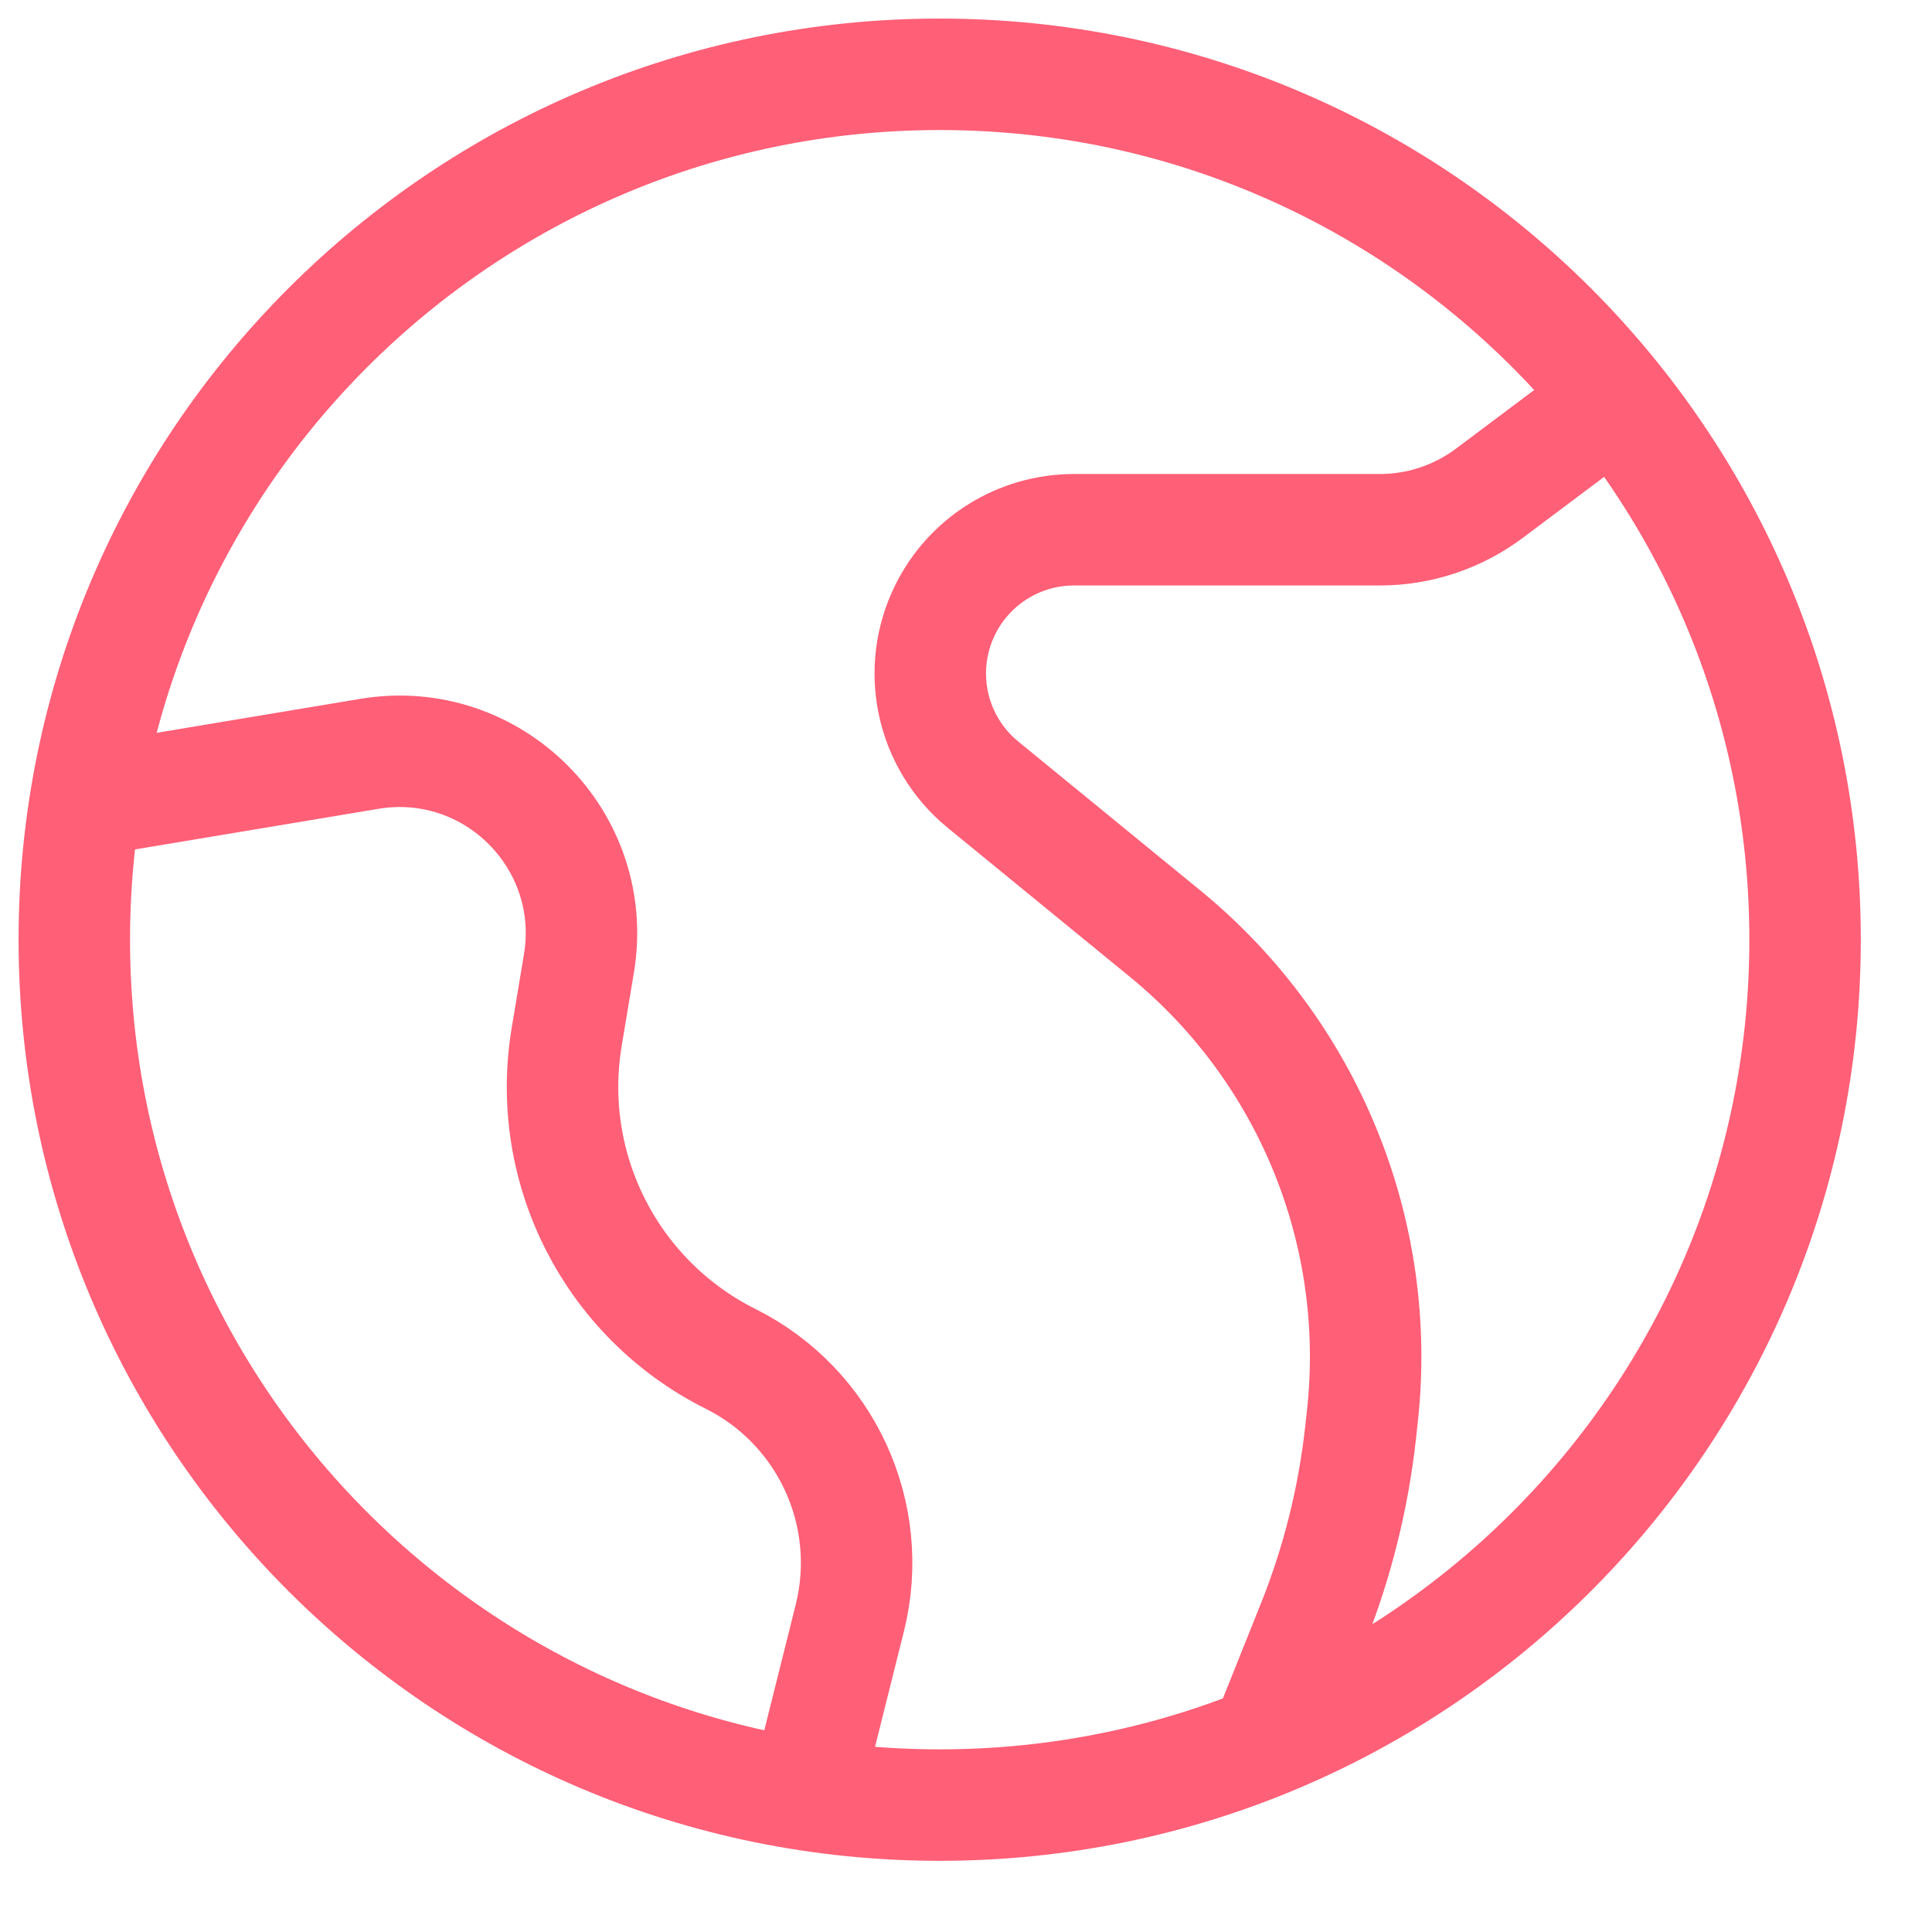
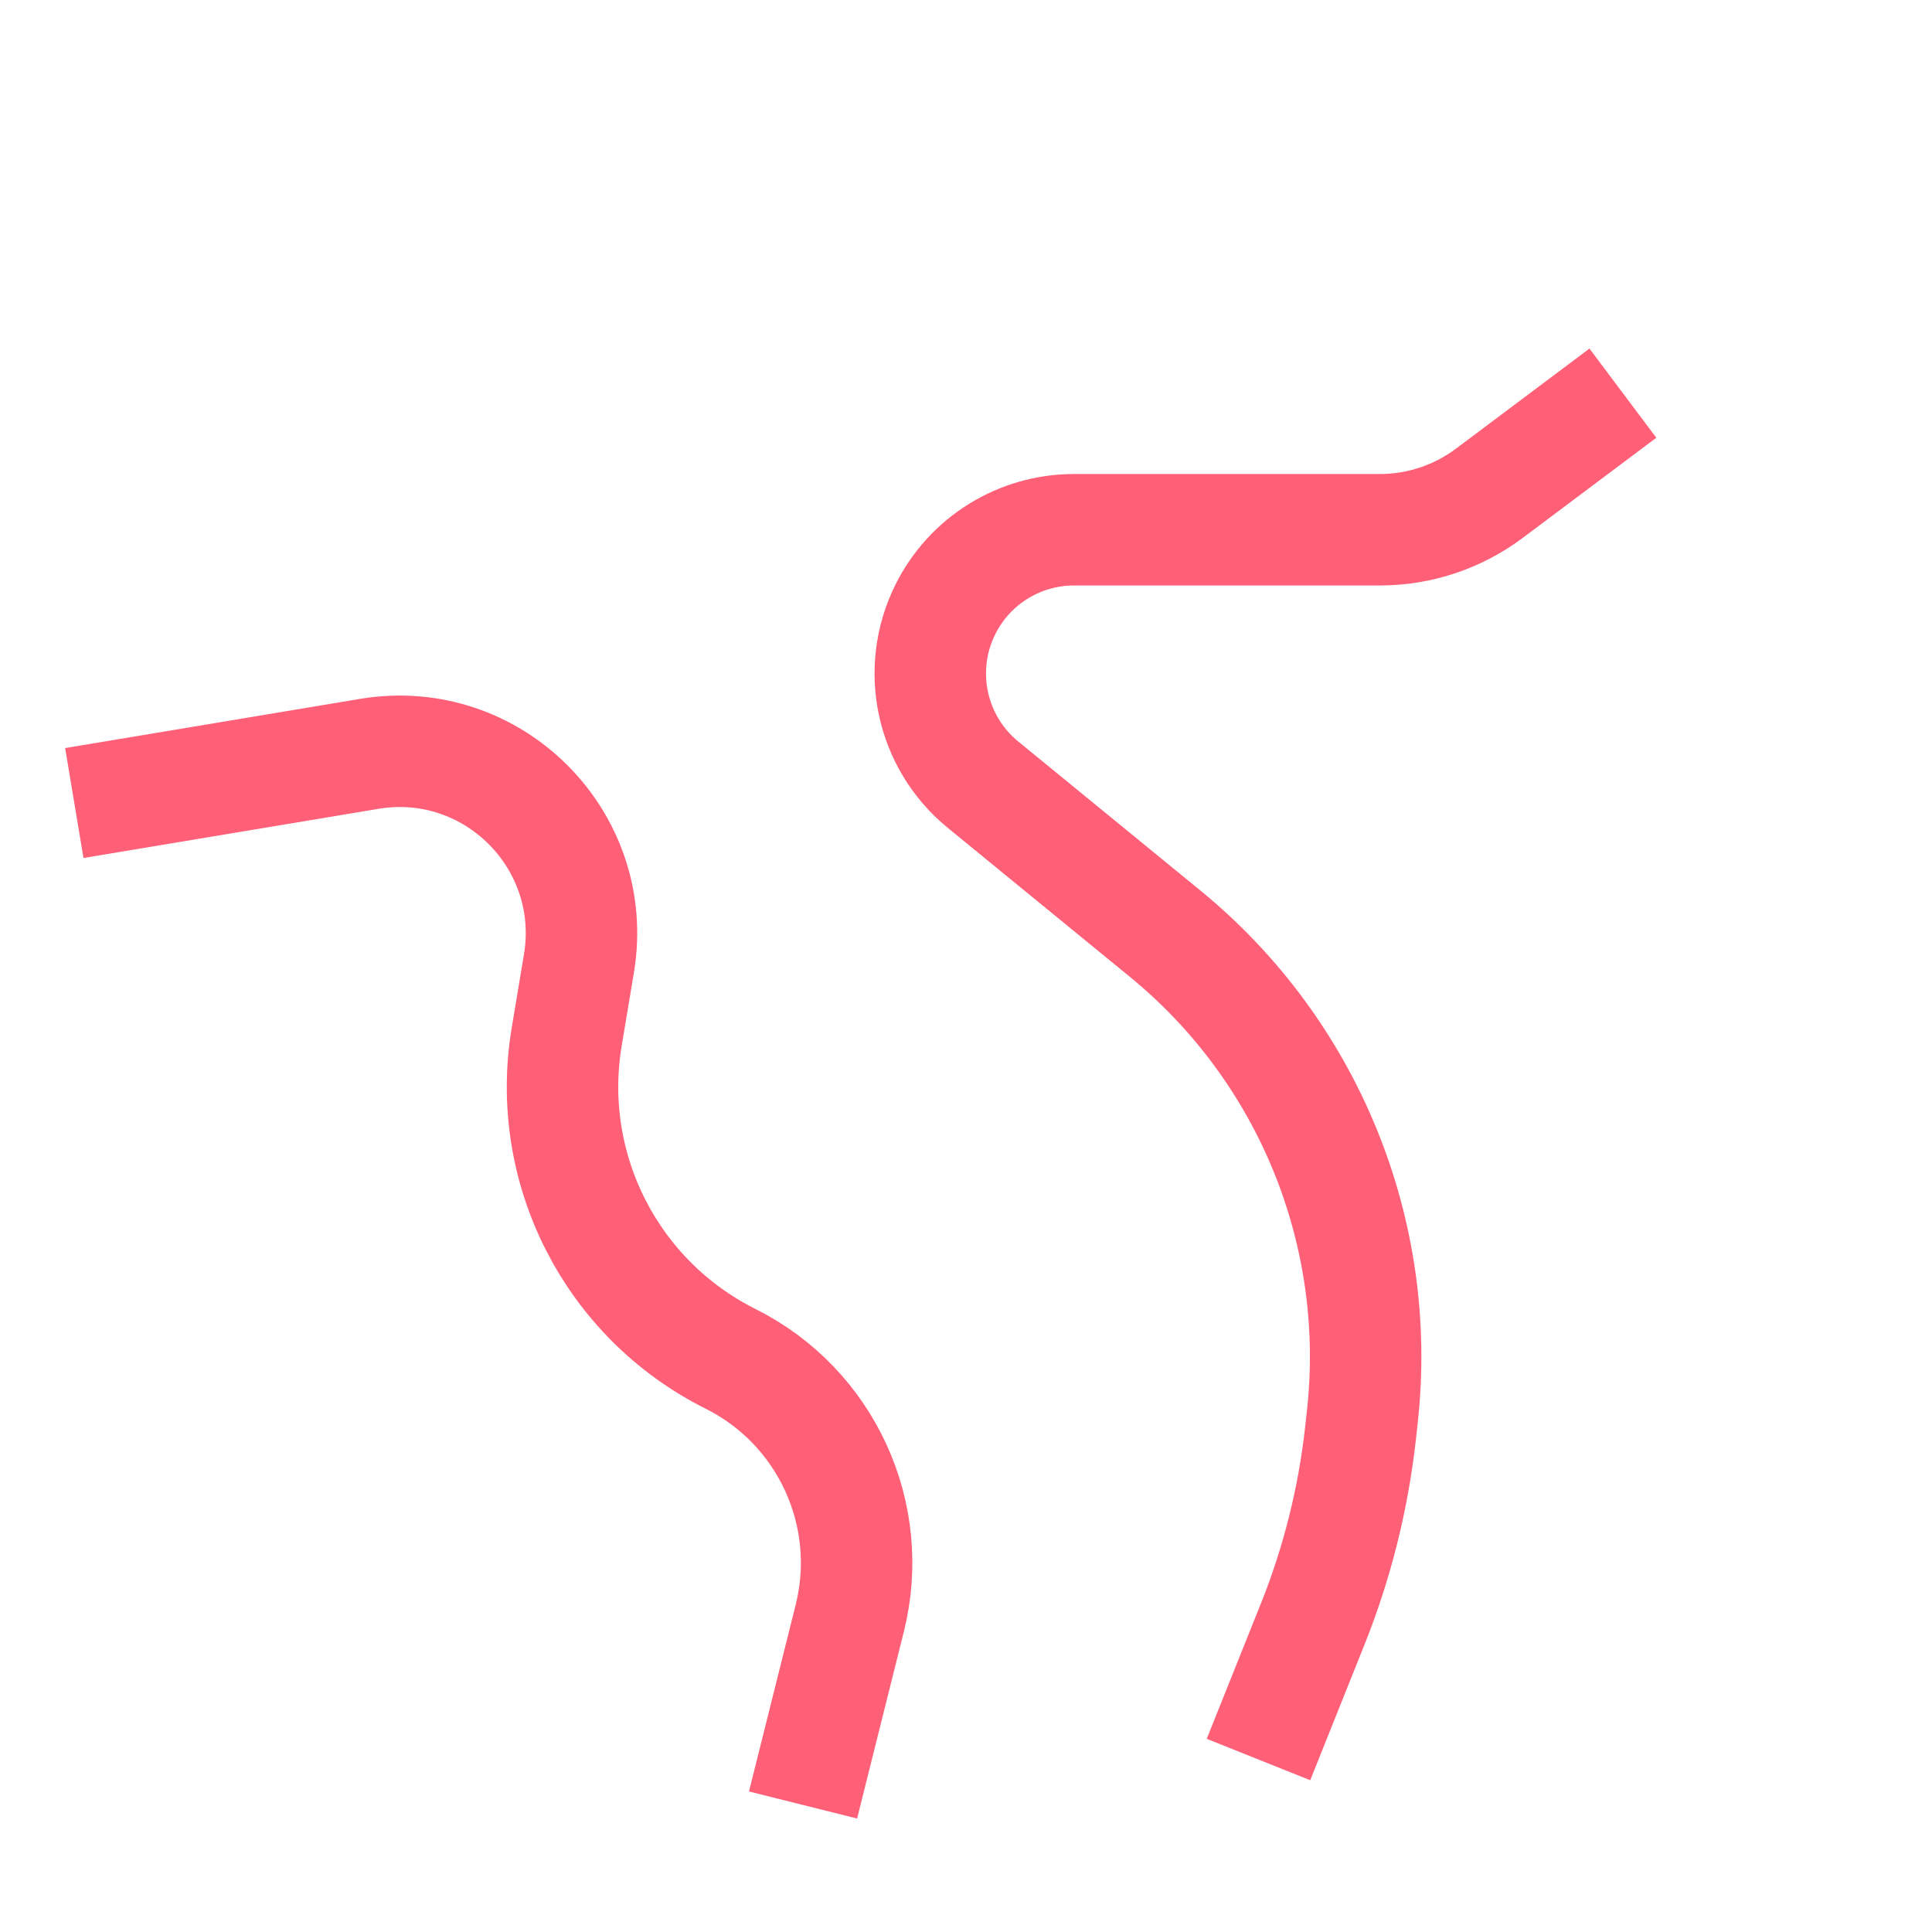
<svg xmlns="http://www.w3.org/2000/svg" width="26" height="26" viewBox="0 0 26 26" fill="none">
  <g id="Frame" clip-path="url(#clip0_2003_13190)">
    <g id="SVGRepo_iconCarrier">
      <path id="Vector" d="M21.84 5.291L20.042 6.639C19.617 6.957 19.101 7.129 18.57 7.129H14.454C13.721 7.129 13.051 7.543 12.724 8.198C12.319 9.007 12.529 9.988 13.229 10.56L15.681 12.566C17.61 14.145 18.609 16.593 18.333 19.071L18.309 19.291C18.211 20.169 17.996 21.03 17.668 21.85L16.936 23.679" stroke="#FF5F77" stroke-width="1.5" />
      <path id="Vector_2" d="M1 10.807L4.97 10.145C6.629 9.868 8.068 11.307 7.791 12.966L7.626 13.956C7.331 15.727 8.226 17.484 9.832 18.287C11.118 18.93 11.785 20.381 11.436 21.776L10.807 24.291" stroke="#FF5F77" stroke-width="1.5" />
-       <path id="Vector_3" d="M12.646 24.292C19.078 24.292 24.292 19.078 24.292 12.646C24.292 6.214 19.078 1 12.646 1C6.214 1 1 6.214 1 12.646C1 19.078 6.214 24.292 12.646 24.292Z" stroke="#FF5F77" stroke-width="1.5" />
    </g>
  </g>
  <defs>
    <clipPath id="clip0_2003_13190">
      <rect width="26" height="26" fill="white" />
    </clipPath>
  </defs>
</svg>